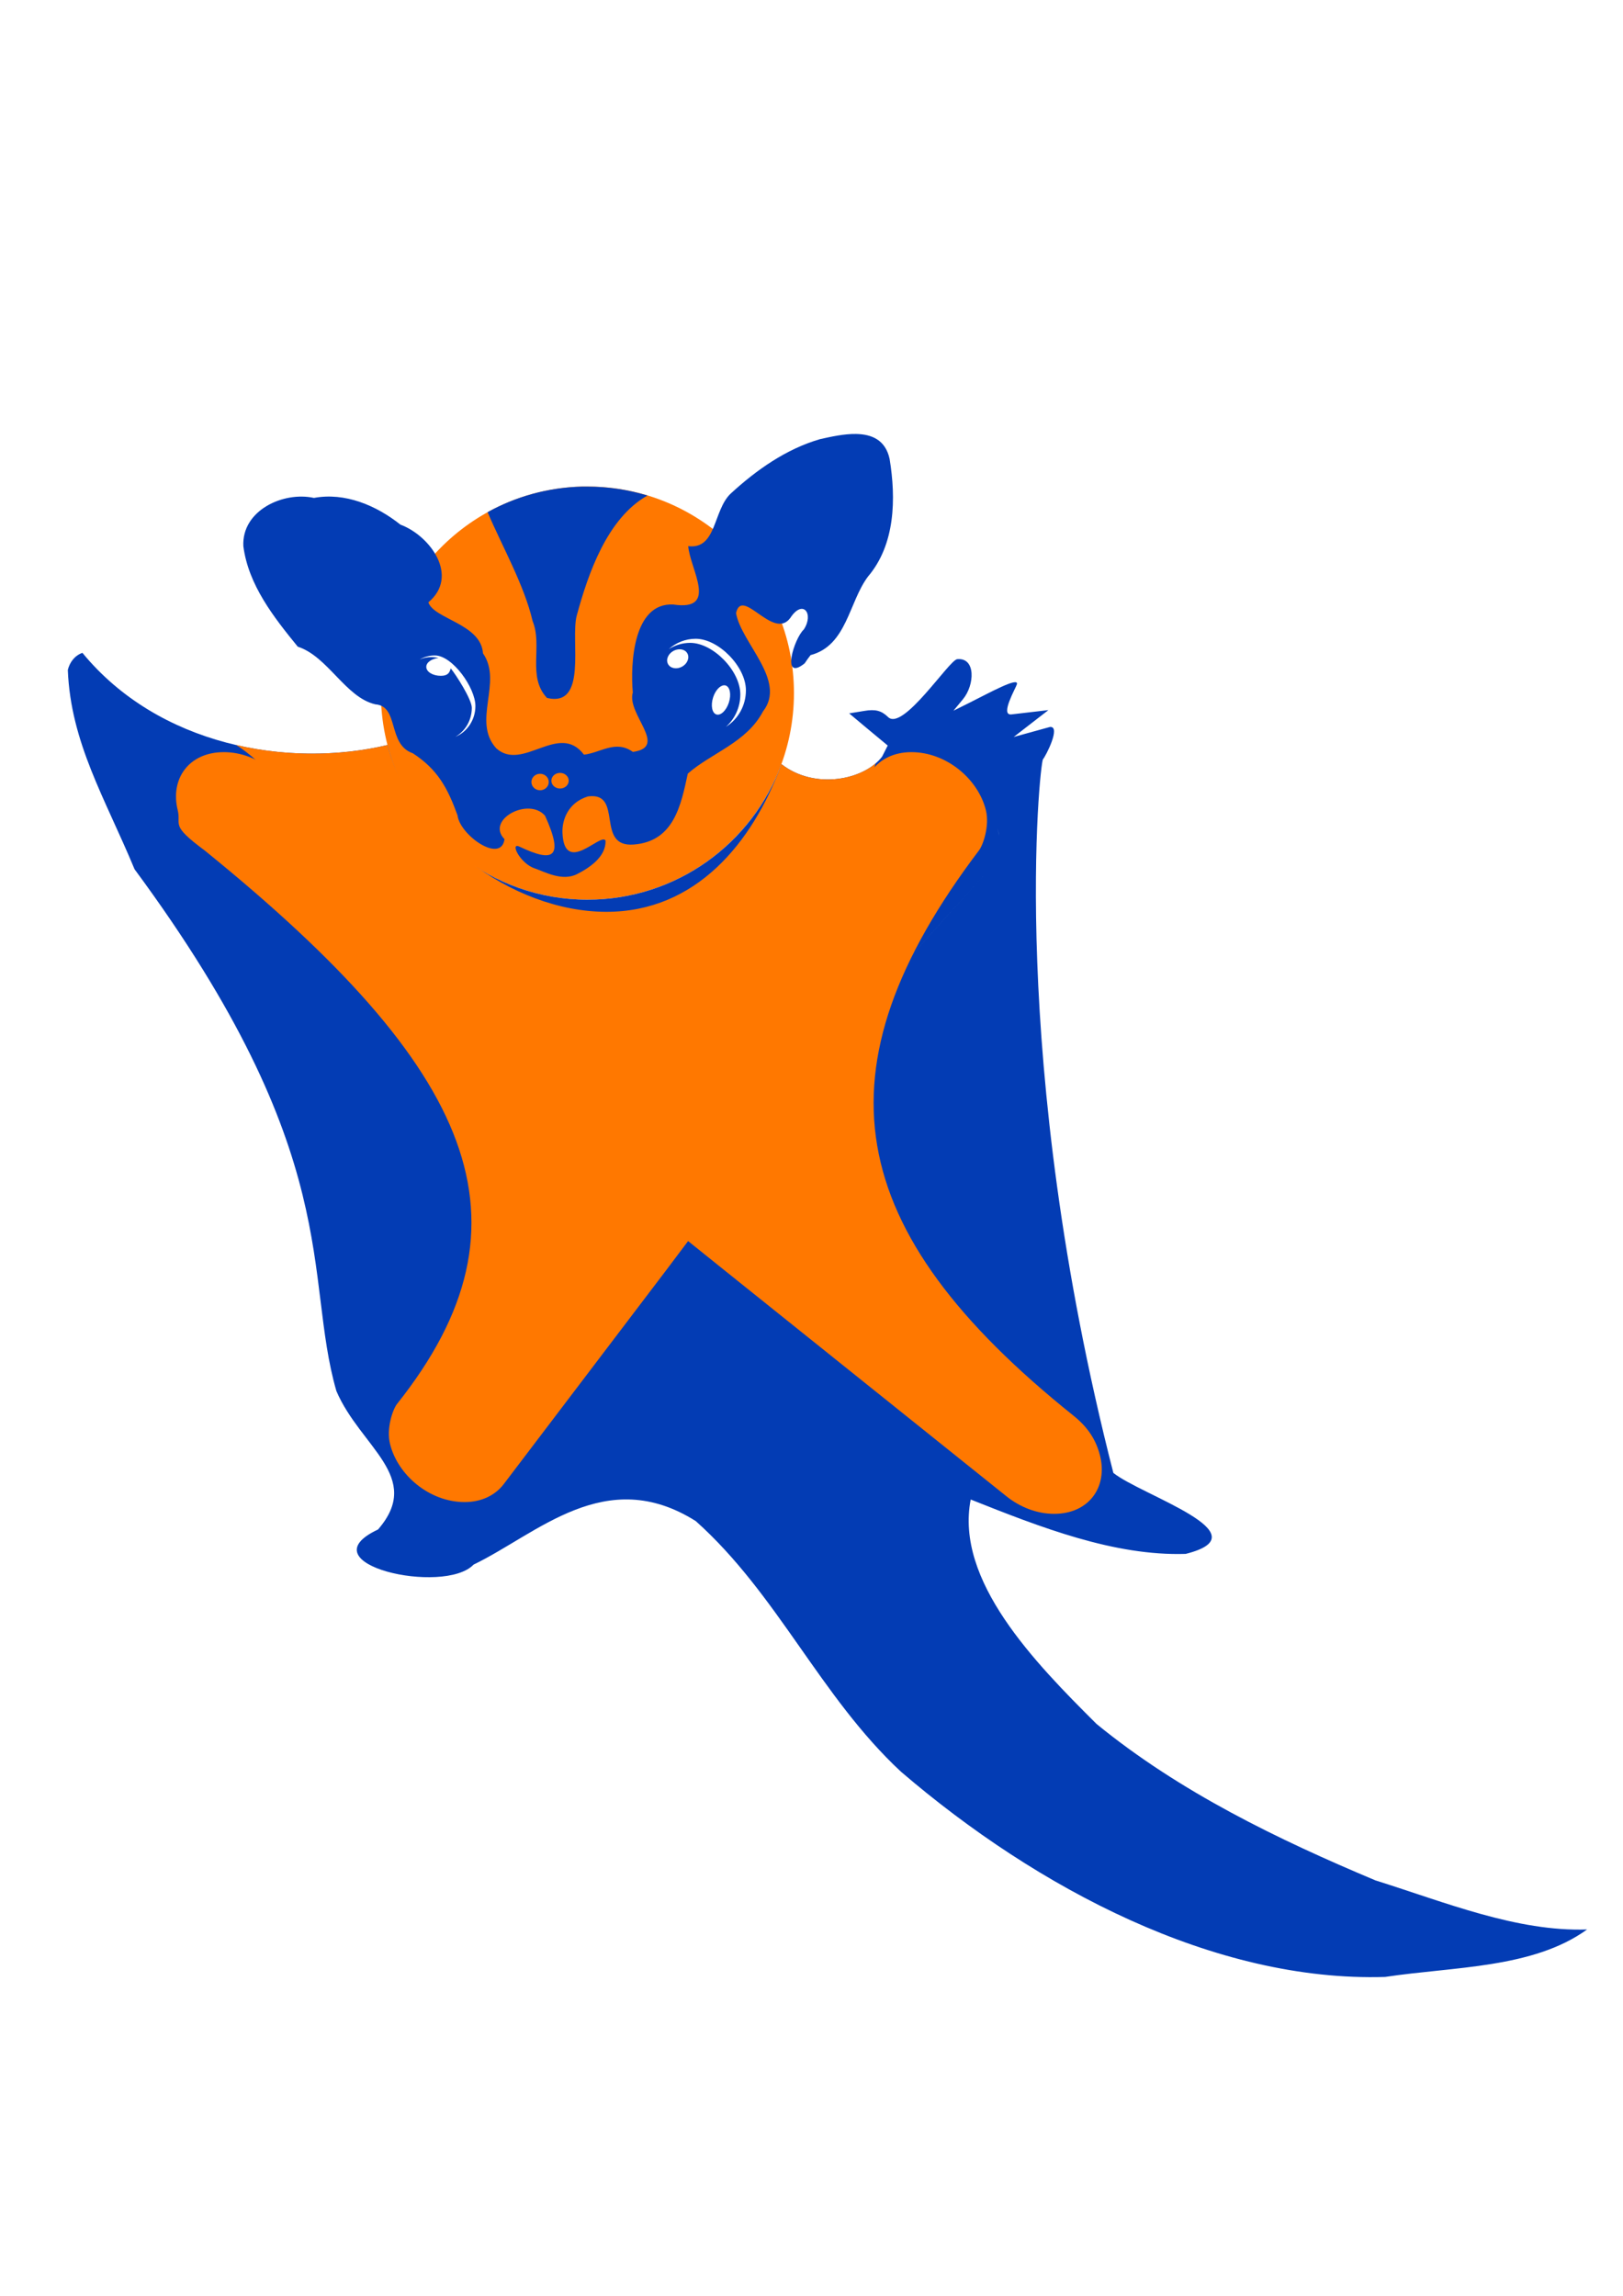
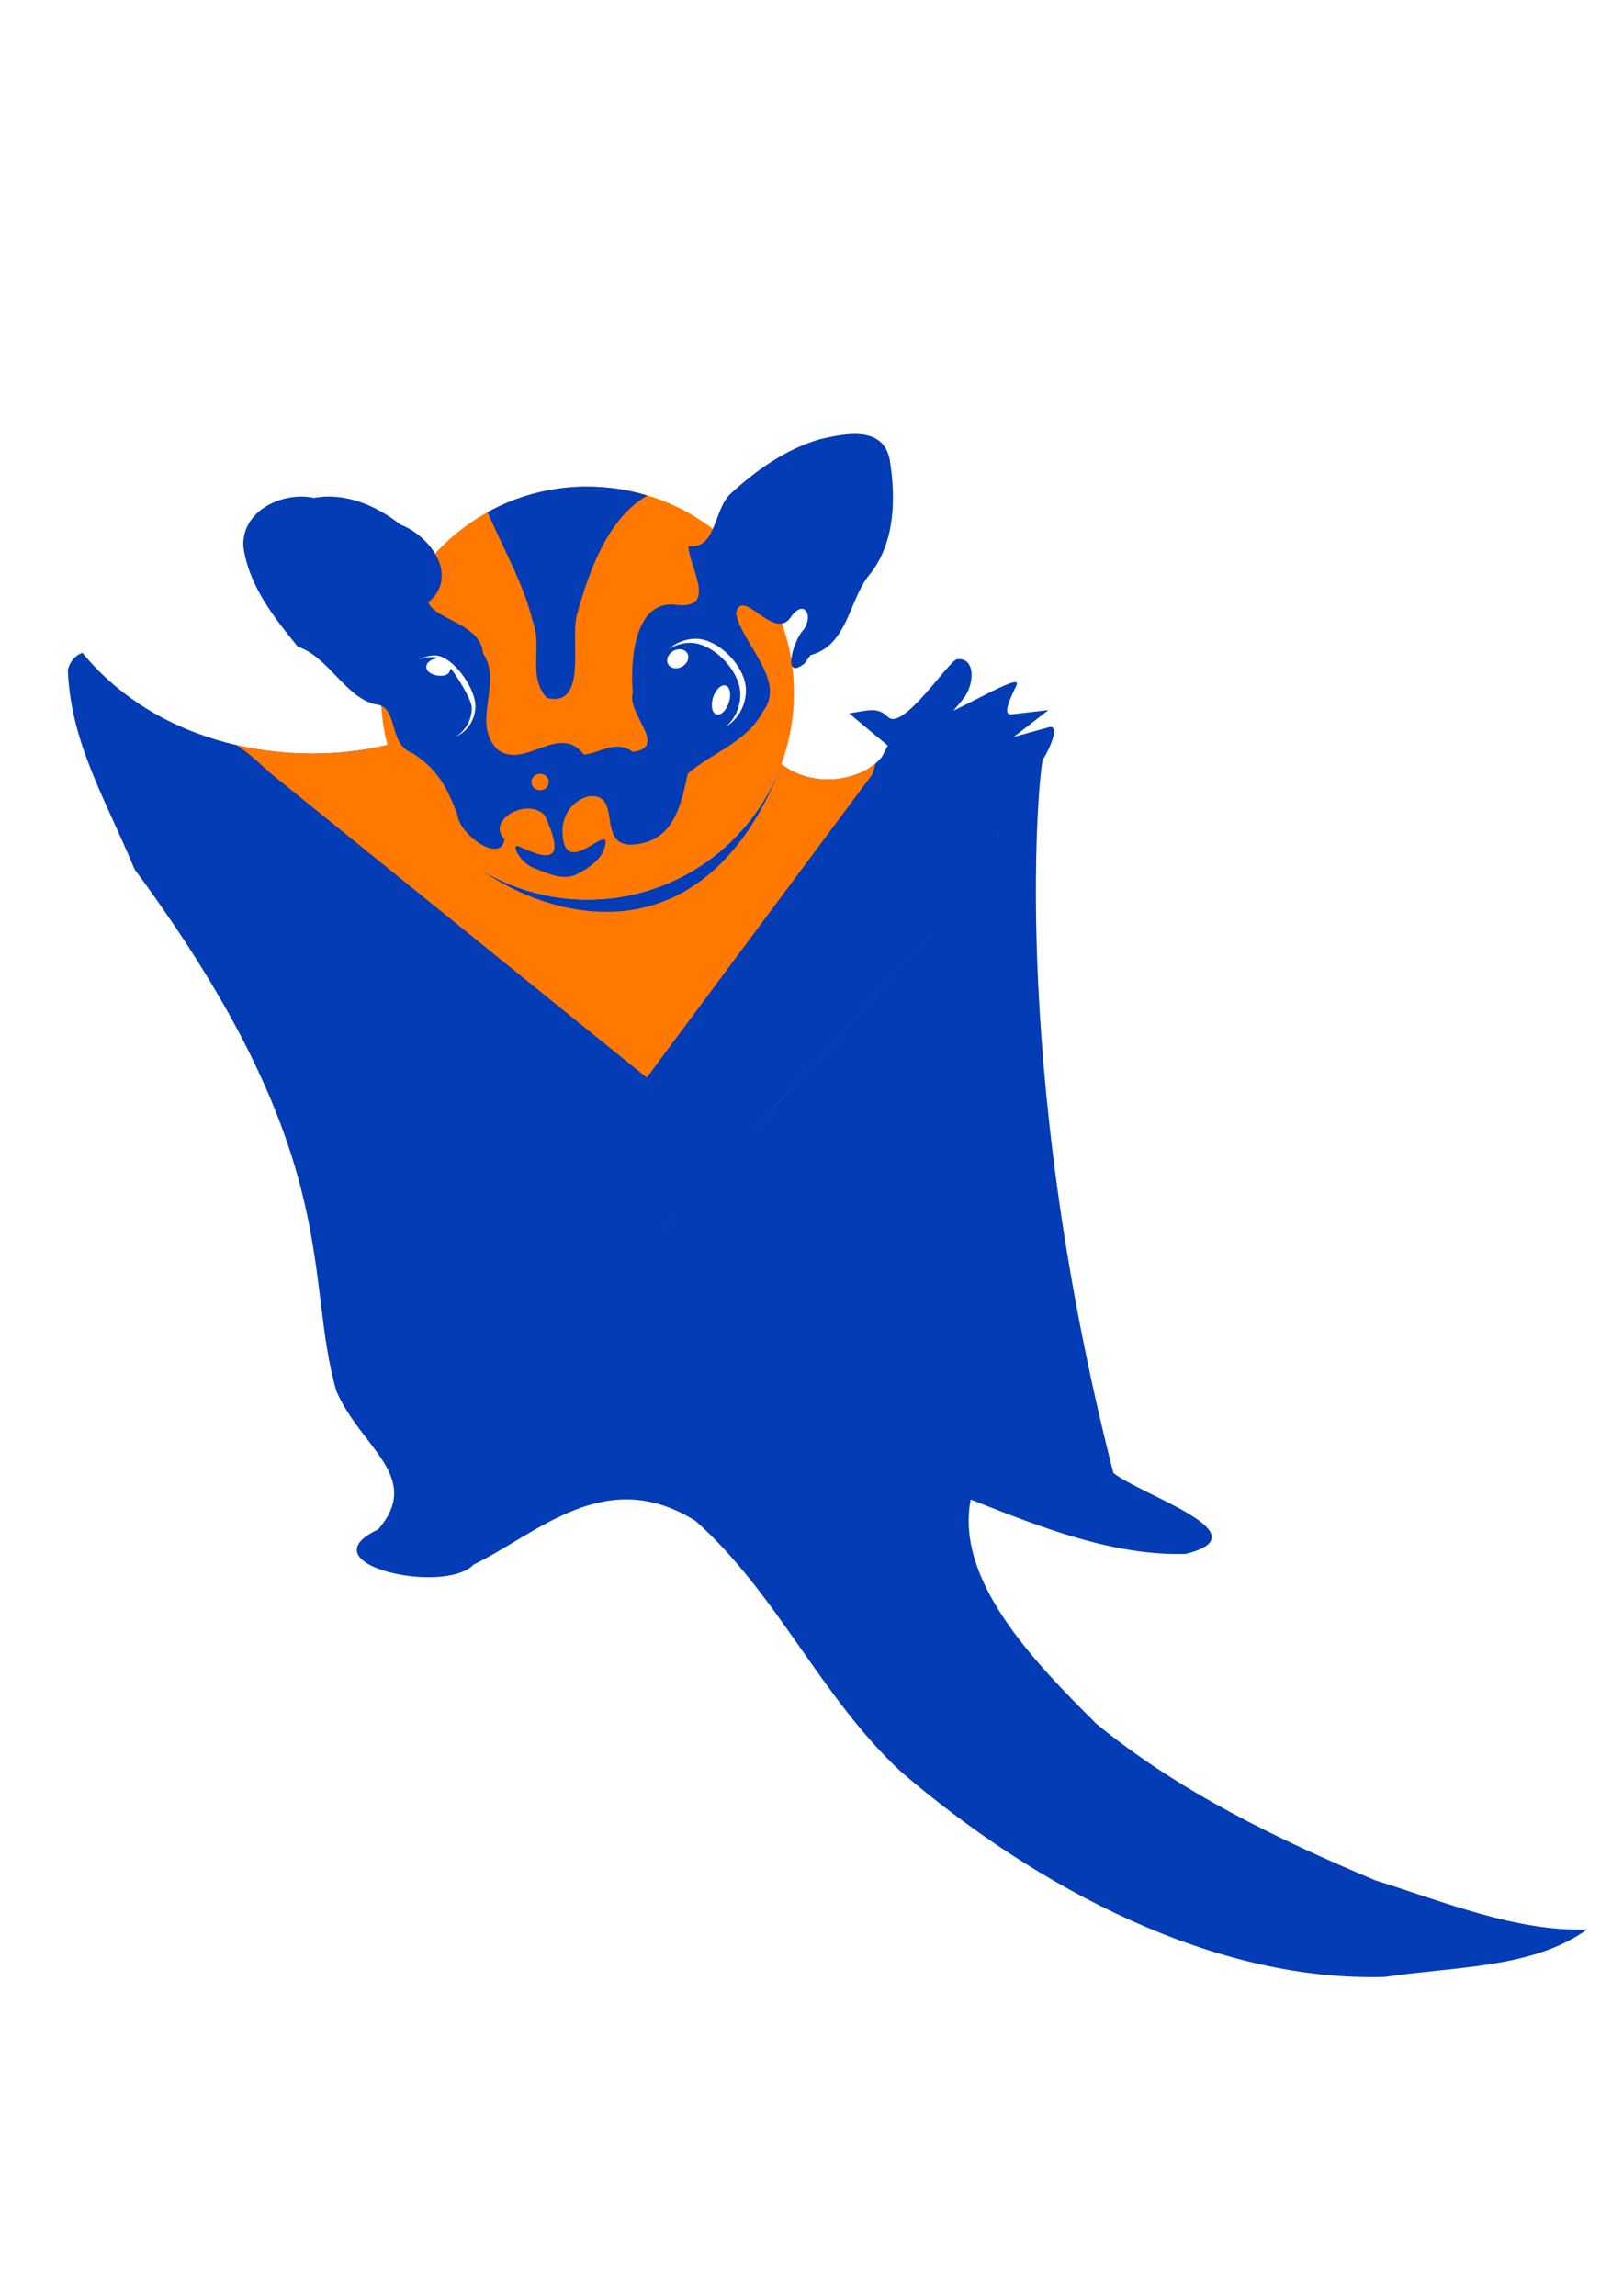
<svg xmlns="http://www.w3.org/2000/svg" xmlns:ns1="http://sodipodi.sourceforge.net/DTD/sodipodi-0.dtd" xmlns:ns2="http://www.inkscape.org/namespaces/inkscape" width="744.094" height="1052.362" id="svg2" ns1:version="0.32" ns2:version="0.46" ns1:docname="suggie glidie 3.svg" ns2:output_extension="org.inkscape.output.svg.inkscape">
  <defs id="defs4">
    <ns2:perspective ns1:type="inkscape:persp3d" ns2:vp_x="0 : 526.18109 : 1" ns2:vp_y="0 : 1000 : 0" ns2:vp_z="744.09448 : 526.18109 : 1" ns2:persp3d-origin="372.04724 : 350.78739 : 1" id="perspective10" />
    <ns2:perspective id="perspective2390" ns2:persp3d-origin="372.04724 : 350.78739 : 1" ns2:vp_z="744.09448 : 526.18109 : 1" ns2:vp_y="0 : 1000 : 0" ns2:vp_x="0 : 526.18109 : 1" ns1:type="inkscape:persp3d" />
    <ns2:perspective id="perspective2416" ns2:persp3d-origin="372.04724 : 350.78739 : 1" ns2:vp_z="744.09448 : 526.18109 : 1" ns2:vp_y="0 : 1000 : 0" ns2:vp_x="0 : 526.18109 : 1" ns1:type="inkscape:persp3d" />
    <ns2:perspective id="perspective2429" ns2:persp3d-origin="372.04724 : 350.78739 : 1" ns2:vp_z="744.09448 : 526.18109 : 1" ns2:vp_y="0 : 1000 : 0" ns2:vp_x="0 : 526.18109 : 1" ns1:type="inkscape:persp3d" />
    <ns2:perspective id="perspective2442" ns2:persp3d-origin="372.04724 : 350.78739 : 1" ns2:vp_z="744.09448 : 526.18109 : 1" ns2:vp_y="0 : 1000 : 0" ns2:vp_x="0 : 526.18109 : 1" ns1:type="inkscape:persp3d" />
    <ns2:perspective id="perspective2455" ns2:persp3d-origin="372.04724 : 350.78739 : 1" ns2:vp_z="744.09448 : 526.18109 : 1" ns2:vp_y="0 : 1000 : 0" ns2:vp_x="0 : 526.18109 : 1" ns1:type="inkscape:persp3d" />
    <ns2:perspective id="perspective2468" ns2:persp3d-origin="372.04724 : 350.78739 : 1" ns2:vp_z="744.09448 : 526.18109 : 1" ns2:vp_y="0 : 1000 : 0" ns2:vp_x="0 : 526.18109 : 1" ns1:type="inkscape:persp3d" />
    <ns2:perspective id="perspective2483" ns2:persp3d-origin="372.04724 : 350.78739 : 1" ns2:vp_z="744.09448 : 526.18109 : 1" ns2:vp_y="0 : 1000 : 0" ns2:vp_x="0 : 526.18109 : 1" ns1:type="inkscape:persp3d" />
    <ns2:perspective id="perspective2496" ns2:persp3d-origin="372.04724 : 350.78739 : 1" ns2:vp_z="744.09448 : 526.18109 : 1" ns2:vp_y="0 : 1000 : 0" ns2:vp_x="0 : 526.18109 : 1" ns1:type="inkscape:persp3d" />
    <ns2:perspective id="perspective2516" ns2:persp3d-origin="27.5 : 18.333333 : 1" ns2:vp_z="55 : 27.5 : 1" ns2:vp_y="0 : 1000 : 0" ns2:vp_x="0 : 27.5 : 1" ns1:type="inkscape:persp3d" />
    <ns2:perspective id="perspective2499" ns2:persp3d-origin="372.04724 : 350.78739 : 1" ns2:vp_z="744.09448 : 526.18109 : 1" ns2:vp_y="0 : 1000 : 0" ns2:vp_x="0 : 526.18109 : 1" ns1:type="inkscape:persp3d" />
  </defs>
  <ns1:namedview id="base" pagecolor="#ffffff" bordercolor="#666666" borderopacity="1.0" gridtolerance="10000" guidetolerance="10" objecttolerance="10" ns2:pageopacity="0.0" ns2:pageshadow="2" ns2:zoom="1.259911" ns2:cx="210.39797" ns2:cy="629.82696" ns2:document-units="px" ns2:current-layer="layer1" showgrid="false" ns2:window-width="1024" ns2:window-height="694" ns2:window-x="0" ns2:window-y="26" showguides="true" ns2:guide-bbox="true" />
  <g ns2:label="Layer 1" ns2:groupmode="layer" id="layer1">
    <path style="fill:#ff7800;fill-opacity:1;stroke:none;stroke-width:0.477" d="M 266.875 223.031 C 215.733 224.328 174.625 266.235 174.625 317.688 C 174.625 369.957 217.074 412.406 269.344 412.406 C 321.613 412.406 364 369.957 364 317.688 C 364 265.418 321.613 223.031 269.344 223.031 C 268.527 223.031 267.687 223.011 266.875 223.031 z M 323.031 284.844 C 336.613 284.844 347.656 296.76 347.656 311.438 C 347.656 326.115 336.613 338.031 323.031 338.031 C 309.449 338.031 298.438 326.115 298.438 311.438 C 298.438 296.76 309.449 284.844 323.031 284.844 z M 203.594 288.031 C 213.013 288.031 220.656 300.291 220.656 315.406 C 220.656 330.522 213.013 342.781 203.594 342.781 C 194.174 342.781 186.531 330.522 186.531 315.406 C 186.531 300.291 194.174 288.031 203.594 288.031 z " id="path3537" />
    <path style="fill:#033cb4;fill-opacity:1;stroke:none" d="M 37.781 299.25 C 34.207 300.517 31.939 303.616 31.094 307.094 C 32.416 340.466 48.172 365.899 61.688 398.438 C 158.884 530.092 138.906 584.548 154.219 637.625 C 165.254 663.393 194.22 677.002 173.312 701.094 C 139.498 716.962 203.58 731.351 217.125 717.188 C 246.452 703.058 277.644 671.175 319 697.25 C 356.618 730.889 375.936 777.537 413 812.062 C 475.479 865.691 556.93 908.613 635.031 906.188 C 666.652 901.426 702.875 902.328 727.625 884.438 C 695.419 885.524 662.57 871.975 630.594 861.938 C 586.072 843.237 540.916 821.467 502.75 790.25 C 474.204 761.87 437.842 724.539 445.031 687.344 C 477.072 700.095 510.787 713.306 543.594 712.281 C 579.865 703.166 523.382 685.503 510.438 675.156 C 461.807 485.288 476.794 349.652 478.156 348.062 C 479.505 346.489 486.499 332.831 481.406 333.219 L 464.75 337.812 L 480.656 325.5 L 463.719 327.469 C 458.28 328.106 465.787 315.258 466.219 313.656 C 467.198 310.028 453.391 317.68 444.469 322.125 L 437.125 325.781 L 441.469 320.531 C 446.925 313.948 447.421 301.313 438.844 302.156 C 435.162 302.518 413.998 335.32 407.156 328.688 C 404.091 325.717 401.328 324.997 396.219 325.875 L 389.312 327 L 398.156 334.406 L 407 341.75 L 407 341.812 C 406.993 341.842 406.945 341.846 406.938 341.875 L 406.875 341.969 L 404.438 346.781 C 396.548 357.31 373.808 362.338 358.281 350.281 C 344.998 386.523 310.169 412.406 269.344 412.406 C 225.296 412.406 188.227 382.261 177.656 341.5 C 131.997 352.327 72.72 341.764 37.781 299.25 z M 453.938 372.906 C 454.417 373.611 454.874 374.329 455.281 375.062 C 454.874 374.329 454.417 373.611 453.938 372.906 z M 456.031 376.531 C 456.509 377.531 456.914 378.557 457.25 379.594 C 457.506 380.384 457.738 381.163 457.906 381.969 C 457.976 382.302 458.009 382.64 458.062 382.969 C 458.008 382.631 457.947 382.311 457.875 381.969 C 457.709 381.175 457.501 380.372 457.25 379.594 C 456.914 378.552 456.51 377.536 456.031 376.531 z M 453.625 398.375 L 352.625 510.25 L 340.562 523.594 L 352.594 510.25 L 453.625 398.375 z M 309.5 557.844 L 309.531 557.844 L 298.875 569.531 L 309.5 557.844 z M 171.5 624.438 C 170.995 624.992 170.519 625.571 170.094 626.156 C 169.673 626.734 169.279 627.33 168.938 627.938 C 169.282 627.322 169.668 626.741 170.094 626.156 C 170.519 625.571 170.995 624.992 171.5 624.438 z M 168.938 627.969 C 168.592 628.584 168.294 629.197 168.031 629.844 C 168.29 629.206 168.598 628.577 168.938 627.969 z M 174.031 653.25 C 174.187 653.419 174.34 653.584 174.5 653.75 C 174.34 653.584 174.187 653.419 174.031 653.25 z M 216.719 658.625 C 216.138 659.131 215.524 659.612 214.875 660.062 C 215.524 659.611 216.138 659.132 216.719 658.625 z M 490.156 659.531 C 489.77 660.142 489.337 660.747 488.875 661.312 C 489.337 660.747 489.769 660.142 490.156 659.531 z " id="path2420" />
    <path style="fill:#ff7800;fill-opacity:1;stroke:none" d="M 108.156,341.469 C 114.678,345.308 121.203,352.165 124.625,354.906 L 280,480.625 L 296.531,493.969 L 306.406,480.625 L 399.875,355 C 400.485,354.187 400.987,351.051 401.5,349.875 C 391.875,358.168 372.191,361.082 358.281,350.281 C 344.998,386.523 318.9,417.962 278.075,417.962 C 234.027,417.962 188.227,382.261 177.656,341.5 C 156.186,346.591 131.702,346.935 108.156,341.469 z" id="path2425" ns1:nodetypes="ccccccccscc" />
    <path style="fill:#033cb4;fill-opacity:1;stroke:none" d="M 457.25,379.594 C 457.506,380.384 457.738,381.163 457.906,381.969 C 457.976,382.302 458.009,382.64 458.062,382.969 C 458.008,382.631 457.947,382.311 457.875,381.969 C 457.709,381.175 457.501,380.372 457.25,379.594 z" id="path3535" />
-     <path style="fill:#ff7800;fill-opacity:1;stroke:none" d="M 417.828,344.769 C 433.972,344.769 448.49,357.151 452.001,371.403 C 453.754,378.517 450.731,387.268 448.891,389.73 C 372.839,490.214 385.895,563.822 492.203,648.957 C 498.901,654.325 502.607,660.238 504.364,667.369 C 507.859,681.555 499.327,693.917 483.292,693.917 C 475.171,693.917 467.422,690.711 461.302,685.782 L 461.281,685.696 L 461.2,685.696 L 331.786,581.988 L 315.475,568.885 L 305.619,581.988 L 231.009,680.215 C 227.222,685.218 221.058,688.522 212.989,688.522 C 196.855,688.522 182.317,676.1 178.816,661.888 C 177.047,654.707 180.077,646.136 181.947,643.647 C 248.45,560.106 217.379,489.956 93.811,389.815 C 77.699,377.895 83.218,378.423 81.468,371.317 C 77.962,357.085 86.518,344.769 102.62,344.769 C 110.699,344.769 118.344,347.885 124.61,352.905 L 279.995,478.622 L 296.53,491.982 L 306.403,478.622 L 399.867,352.991 C 403.581,348.041 409.811,344.769 417.828,344.769 z" id="path3541" ns2:transform-center-x="-17.551023" ns2:transform-center-y="-24.951098" ns1:nodetypes="csccsscccccccssccsscccccc" />
    <path style="fill:#033cb4;fill-opacity:1;fill-rule:evenodd;stroke:none;stroke-width:0.477px;stroke-linecap:butt;stroke-linejoin:miter;stroke-opacity:1" d="M 392.516,198.926 C 386.952,198.821 380.882,200.209 375.946,201.298 C 360.4,205.812 346.736,215.461 334.964,226.286 C 326.903,233.968 328.556,251.96 315.525,250.355 C 316.385,260.958 329.612,280.243 308.675,277.103 C 290.332,276.142 288.965,304.117 290.117,317.417 C 287.172,327.368 306.688,342.405 290.155,344.662 C 282.204,338.994 275.431,345.06 267.731,345.925 C 256.251,330.737 239.721,353.881 227.552,343.055 C 216.197,330.602 230.657,312.723 221.43,299.47 C 220.58,285.965 198.839,283.723 196.404,276.108 C 210.775,264.013 197.131,245.507 183.585,240.483 C 172.557,231.724 158.228,225.588 143.942,228.238 C 129.819,225.147 110.759,234.019 111.569,250.355 C 113.881,268.173 125.505,282.914 136.518,296.427 C 150.337,300.894 158.406,319.704 172.067,322.851 C 183.122,323.69 177.515,341.259 189.248,345.274 C 200.829,352.805 205.287,361.445 209.759,373.724 C 210.811,382.811 229.722,396.106 231.302,384.667 C 222.54,375.761 242.377,365.15 249.897,373.938 C 258.778,393.56 253.52,395.403 238.162,388.084 C 233.572,385.896 238.487,395.914 245.231,398.081 C 249.732,399.624 257.747,404.149 264.58,400.665 C 270.672,397.56 277.858,392.541 277.632,385.327 C 275.604,381.389 258.759,401.671 257.867,381.761 C 257.623,376.311 260.131,367.991 269.53,365.075 C 286.117,362.809 272.667,388.532 290.576,387.117 C 308.972,385.666 312.185,369.151 315.334,354.611 C 326.281,345.005 342.236,340.459 349.811,326.103 C 360.85,312.019 339.829,294.806 337.451,281.044 C 340.222,268.686 354.503,293.804 362.324,283.263 C 368.067,274.451 373.296,281.258 368.523,288.544 C 364.029,292.656 357.942,312.78 368.906,304.08 L 370.245,302.129 L 371.623,300.292 C 388.27,295.924 389.118,276.029 397.949,264.284 C 410.502,249.535 410.816,228.446 407.86,210.367 C 405.955,201.632 399.668,199.061 392.516,198.926 z M 318.959,292.802 C 329.448,292.802 341.977,305.594 341.977,316.432 C 341.977,323.551 338.285,329.749 332.793,333.192 C 336.851,329.591 339.413,324.264 339.413,318.307 C 339.413,307.469 326.922,294.677 316.433,294.677 C 312.833,294.677 309.469,295.747 306.599,297.547 C 309.924,294.595 314.235,292.802 318.959,292.802 z M 311.535,297.623 C 313.073,297.614 314.441,298.257 315.132,299.498 C 316.238,301.484 315.165,304.222 312.721,305.582 C 310.278,306.944 307.399,306.42 306.293,304.435 C 305.187,302.449 306.26,299.75 308.704,298.388 C 309.62,297.878 310.612,297.629 311.535,297.623 z M 199.379,300.445 C 207.42,300.445 217.958,315.245 217.958,323.636 C 217.958,330.036 214.143,335.516 208.774,337.756 C 213.274,335.169 216.312,330.177 216.312,324.44 C 216.312,320.581 208.915,309.064 206.639,306.376 C 206.111,308.32 205.391,309.782 202.095,309.782 C 198.424,309.782 195.437,307.96 195.437,305.687 C 195.437,303.642 197.864,301.953 201.024,301.631 C 199.957,301.37 198.875,301.21 197.733,301.21 C 195.854,301.21 194.064,301.605 192.414,302.282 C 194.478,301.111 196.866,300.445 199.379,300.445 z M 331.913,314.136 C 332.177,314.123 332.428,314.133 332.678,314.213 C 334.676,314.853 335.343,318.356 334.171,322.019 C 332.998,325.682 330.429,328.131 328.431,327.491 C 326.433,326.851 325.765,323.347 326.938,319.685 C 327.964,316.48 330.066,314.227 331.913,314.136 z" id="path3539" ns1:nodetypes="ccccccccccccccccccccscscsccccccccccccccscsscccssssccscscsscscccssssc" />
    <path style="fill:#033cb4;fill-opacity:1;fill-rule:evenodd;stroke:none;stroke-width:1.26px;stroke-linecap:butt;stroke-linejoin:miter;stroke-opacity:1" d="M 266.897,223.048 C 251.207,223.446 236.458,227.62 223.553,234.767 C 230.072,250.135 240.361,268.196 244.181,284.68 C 248.895,296.152 241.603,310.128 250.763,319.917 C 269.567,324.456 261.449,293.38 264.409,282.192 C 269.702,262.718 278.417,237.527 296.836,227.142 C 288.128,224.499 278.874,223.048 269.305,223.048 C 268.488,223.048 267.709,223.028 266.897,223.048 z" id="path3543" ns1:nodetypes="ccccccsc" />
-     <path style="fill:#000000;fill-opacity:1;stroke:none" d="M -1344.935,1234.968 C -1356.512,1254.856 -1383.828,1257.678 -1403.622,1249.875 C -1414.044,1251.436 -1417.346,1272.507 -1429.309,1259.468 C -1426.507,1270.376 -1437.258,1272.738 -1441.466,1263.156 C -1445.523,1257.775 -1450.078,1268.264 -1453.184,1258.781 C -1454.754,1254.269 -1463.541,1239.897 -1463.278,1252.5 C -1467.099,1261.496 -1479.172,1259.528 -1483.809,1254.437 L -1485.153,1252.468 L -1485.184,1252.437 C -1485.19,1252.425 -1485.21,1252.418 -1485.216,1252.406 L -1485.216,1252.375 L -1482.372,1249.375 L -1479.528,1246.343 L -1482.309,1245.875 C -1484.37,1245.515 -1485.389,1245.814 -1486.341,1247.031 C -1488.464,1249.748 -1499.378,1236.304 -1500.841,1236.156 C -1504.249,1235.811 -1503.032,1240.99 -1500.372,1243.687 L -1498.247,1245.843 L -1501.403,1244.343 C -1505.239,1242.522 -1511.236,1239.388 -1510.559,1240.875 C -1510.261,1241.531 -1506.296,1246.792 -1508.466,1246.531 L -1515.216,1245.718 L -1508.029,1250.763 L -1514.882,1248.891 C -1516.896,1248.733 -1513.056,1254.324 -1512.403,1254.968 C -1511.744,1255.62 -1512.815,1257.333 -1513.247,1259.656 C -1513.675,1261.956 -1513.821,1264.3 -1513.559,1264.875 C -1513.298,1265.449 -1513.207,1269.288 -1513.372,1273.406 C -1513.404,1274.206 -1513.419,1275.273 -1513.434,1276.343 C -1513.435,1276.355 -1511.669,1353.031 -1498.341,1388.968 C -1502.537,1393.208 -1523.079,1400.453 -1508.216,1404.187 C -1495.36,1404.607 -1483.308,1399.192 -1471.872,1393.968 C -1466.044,1409.207 -1477.164,1424.498 -1485.966,1436.125 C -1498.282,1448.914 -1514.093,1457.839 -1529.903,1465.5 C -1541.535,1469.612 -1553.214,1475.164 -1565.841,1474.718 C -1554.748,1482.048 -1540.727,1481.674 -1528.028,1483.625 C -1497.424,1484.618 -1469.204,1467.033 -1449.247,1445.062 C -1437.629,1430.918 -1433.903,1411.813 -1421.997,1398.031 C -1408.02,1387.348 -1393.284,1400.399 -1380.716,1406.187 C -1374.289,1411.99 -1350.509,1406.094 -1364.966,1399.593 C -1375.068,1389.723 -1364.007,1377.713 -1361.81,1367.156 C -1354.449,1338.127 -1354.378,1307.82 -1346.841,1278.812 C -1344.229,1265.482 -1339.481,1251.859 -1341.685,1238.187 C -1342.297,1236.763 -1343.44,1235.488 -1344.935,1234.968 z" id="path2673" />
-     <path style="fill:#fdd99b;fill-opacity:1;stroke:none;stroke-width:0.477" d="M -1430.375,1201.588 C -1450.286,1202.093 -1466.293,1218.413 -1466.293,1238.445 C -1466.293,1258.795 -1449.771,1275.317 -1429.421,1275.317 C -1409.072,1275.317 -1392.564,1258.795 -1392.564,1238.445 C -1392.564,1218.095 -1409.072,1201.588 -1429.421,1201.588 C -1429.739,1201.588 -1430.059,1201.58 -1430.375,1201.588 z M -1409.324,1227.972 C -1405.241,1227.972 -1401.92,1231.395 -1401.92,1235.614 C -1401.92,1238.386 -1403.357,1240.799 -1405.495,1242.14 C -1403.916,1240.737 -1402.918,1238.664 -1402.918,1236.344 C -1402.918,1232.125 -1406.224,1228.702 -1410.307,1228.702 C -1411.709,1228.702 -1413.019,1229.119 -1414.136,1229.819 C -1412.842,1228.67 -1411.163,1227.972 -1409.324,1227.972 z M -1412.215,1229.849 C -1411.616,1229.845 -1411.083,1230.096 -1410.814,1230.579 C -1410.383,1231.352 -1410.801,1232.418 -1411.753,1232.948 C -1412.704,1233.478 -1413.825,1233.274 -1414.255,1232.501 C -1414.686,1231.728 -1414.268,1230.677 -1413.317,1230.147 C -1412.96,1229.948 -1412.574,1229.851 -1412.215,1229.849 z M -1455.88,1231.726 C -1452.749,1231.726 -1450.204,1234.374 -1450.204,1237.64 C -1450.204,1240.132 -1451.689,1242.265 -1453.779,1243.138 C -1452.027,1242.13 -1450.844,1240.187 -1450.844,1237.953 C -1450.844,1236.451 -1451.389,1235.082 -1452.275,1234.035 C -1452.48,1234.792 -1453.539,1235.361 -1454.822,1235.361 C -1456.252,1235.361 -1457.414,1234.652 -1457.414,1233.767 C -1457.414,1232.971 -1456.469,1232.313 -1455.239,1232.188 C -1455.655,1232.086 -1456.076,1232.024 -1456.521,1232.024 C -1457.252,1232.024 -1457.949,1232.178 -1458.591,1232.441 C -1457.788,1231.985 -1456.858,1231.726 -1455.88,1231.726 z M -1405.838,1234.72 C -1405.736,1234.715 -1405.638,1234.719 -1405.54,1234.75 C -1404.762,1234.999 -1404.503,1236.363 -1404.959,1237.79 C -1405.416,1239.215 -1406.416,1240.169 -1407.194,1239.92 C -1407.972,1239.671 -1408.232,1238.307 -1407.775,1236.881 C -1407.375,1235.633 -1406.557,1234.756 -1405.838,1234.72 z" id="path2528" />
    <path style="fill:#000000;fill-rule:evenodd;stroke:none;stroke-width:0.477px;stroke-linecap:butt;stroke-linejoin:miter;stroke-opacity:1" d="M -1381.465,1192.202 C -1383.631,1192.161 -1385.995,1192.702 -1387.916,1193.126 C -1393.969,1194.883 -1399.288,1198.639 -1403.872,1202.854 C -1407.01,1205.845 -1406.366,1212.85 -1411.44,1212.225 C -1411.105,1216.353 -1405.955,1223.861 -1414.107,1222.638 C -1421.248,1222.264 -1421.78,1231.599 -1421.332,1236.776 C -1422.478,1240.65 -1414.88,1246.505 -1421.317,1247.384 C -1424.412,1245.177 -1427.049,1247.539 -1430.047,1247.875 C -1434.517,1241.962 -1440.952,1250.973 -1445.69,1246.758 C -1450.111,1241.91 -1444.481,1234.949 -1448.073,1229.789 C -1448.404,1224.531 -1456.869,1225.216 -1457.817,1222.251 C -1452.222,1217.542 -1457.534,1210.337 -1462.807,1208.381 C -1467.101,1204.971 -1472.68,1202.582 -1478.242,1203.614 C -1483.74,1202.411 -1491.16,1205.865 -1490.845,1212.225 C -1489.945,1219.162 -1485.419,1224.901 -1481.132,1230.162 C -1475.752,1231.901 -1472.61,1237.667 -1467.292,1238.892 C -1462.988,1239.219 -1465.171,1246.059 -1460.603,1247.622 C -1456.094,1250.554 -1454.358,1255.475 -1452.617,1260.255 C -1452.208,1263.793 -1444.845,1268.969 -1444.23,1264.516 C -1447.641,1261.049 -1442.39,1255.836 -1439.463,1259.257 C -1440.676,1262.464 -1444.058,1266.493 -1438.807,1268.181 C -1435.302,1268.365 -1426.325,1271.46 -1426.502,1265.842 C -1428.081,1262.776 -1436.666,1259.159 -1429.347,1256.888 C -1422.889,1256.006 -1428.125,1266.021 -1421.153,1265.47 C -1413.991,1264.905 -1412.74,1256.918 -1411.514,1251.257 C -1407.252,1247.517 -1401.041,1245.747 -1398.091,1240.158 C -1393.793,1234.675 -1401.978,1229.531 -1402.903,1224.173 C -1401.825,1219.361 -1396.265,1229.141 -1393.22,1225.037 C -1390.984,1221.606 -1388.948,1224.256 -1390.806,1227.093 C -1392.556,1228.694 -1394.926,1236.528 -1390.657,1233.141 L -1390.136,1232.382 L -1389.6,1231.667 C -1383.118,1229.966 -1382.788,1222.22 -1379.35,1217.648 C -1374.463,1211.906 -1374.34,1203.695 -1375.491,1196.657 C -1376.233,1193.255 -1378.681,1192.255 -1381.465,1192.202 z M -1409.324,1227.972 C -1405.241,1227.972 -1401.92,1231.395 -1401.92,1235.614 C -1401.92,1238.386 -1403.357,1240.799 -1405.495,1242.14 C -1403.916,1240.737 -1402.918,1238.664 -1402.918,1236.344 C -1402.918,1232.125 -1406.224,1228.702 -1410.307,1228.702 C -1411.709,1228.702 -1413.019,1229.119 -1414.136,1229.819 C -1412.842,1228.67 -1411.163,1227.972 -1409.324,1227.972 z M -1412.215,1229.849 C -1411.616,1229.845 -1411.083,1230.096 -1410.814,1230.579 C -1410.383,1231.352 -1410.801,1232.418 -1411.753,1232.948 C -1412.704,1233.478 -1413.825,1233.274 -1414.255,1232.501 C -1414.686,1231.728 -1414.268,1230.677 -1413.317,1230.147 C -1412.96,1229.948 -1412.574,1229.851 -1412.215,1229.849 z M -1455.88,1231.726 C -1452.749,1231.726 -1450.204,1234.374 -1450.204,1237.64 C -1450.204,1240.132 -1451.689,1242.265 -1453.779,1243.138 C -1452.027,1242.13 -1450.844,1240.187 -1450.844,1237.953 C -1450.844,1236.451 -1451.389,1235.082 -1452.275,1234.035 C -1452.48,1234.792 -1453.539,1235.361 -1454.822,1235.361 C -1456.252,1235.361 -1457.414,1234.652 -1457.414,1233.767 C -1457.414,1232.971 -1456.469,1232.313 -1455.239,1232.188 C -1455.655,1232.086 -1456.076,1232.024 -1456.521,1232.024 C -1457.252,1232.024 -1457.949,1232.178 -1458.591,1232.441 C -1457.788,1231.985 -1456.858,1231.726 -1455.88,1231.726 z M -1405.838,1234.72 C -1405.736,1234.715 -1405.638,1234.719 -1405.54,1234.75 C -1404.762,1234.999 -1404.503,1236.363 -1404.959,1237.79 C -1405.416,1239.215 -1406.416,1240.169 -1407.194,1239.92 C -1407.972,1239.671 -1408.232,1238.307 -1407.775,1236.881 C -1407.375,1235.633 -1406.557,1234.756 -1405.838,1234.72 z" id="path2532" />
    <path style="fill:#fdd99b;fill-opacity:1;stroke:none" d="M -1491.009,1259.136 C -1497.295,1259.136 -1501.759,1263.654 -1501.759,1268.855 C -1501.759,1271.451 -1500.696,1273.746 -1498.791,1275.542 L -1498.759,1275.542 L -1498.759,1275.574 L -1450.322,1321.417 L -1444.541,1326.886 L -1450.353,1332.292 L -1490.791,1370.136 C -1492.702,1371.943 -1493.759,1374.253 -1493.759,1376.855 C -1493.759,1382.032 -1489.252,1386.542 -1483.009,1386.542 C -1479.848,1386.542 -1477.138,1385.372 -1475.228,1383.574 L -1475.228,1383.542 L -1475.197,1383.542 L -1434.759,1345.699 L -1429.666,1340.917 L -1424.572,1345.699 L -1386.103,1381.542 C -1384.149,1383.368 -1381.432,1384.574 -1378.291,1384.574 C -1372.01,1384.574 -1367.541,1380.041 -1367.541,1374.855 C -1367.541,1372.234 -1368.575,1370.015 -1370.509,1368.199 L -1408.947,1332.324 L -1414.791,1326.917 L -1409.009,1321.449 L -1360.541,1275.574 L -1360.541,1275.542 C -1358.601,1273.711 -1357.509,1271.417 -1357.509,1268.824 C -1357.509,1263.63 -1362.022,1259.136 -1368.291,1259.136 C -1371.436,1259.136 -1374.114,1260.273 -1376.072,1262.105 L -1424.509,1307.98 L -1429.666,1312.855 L -1434.791,1307.98 L -1483.228,1262.136 C -1485.149,1260.33 -1487.888,1259.136 -1491.009,1259.136 z" id="rect2594" ns2:transform-center-x="-19.048964" ns2:transform-center-y="-22.223791" />
    <path style="fill:#000000;fill-rule:evenodd;stroke:#000000;stroke-width:0.49px;stroke-linecap:butt;stroke-linejoin:miter;stroke-opacity:1" d="M -1430.372,1201.593 C -1436.48,1201.748 -1442.223,1203.373 -1447.247,1206.156 C -1444.709,1212.139 -1440.703,1217.613 -1439.216,1224.031 C -1437.381,1228.498 -1440.219,1233.938 -1436.653,1237.75 C -1429.332,1239.517 -1432.493,1227.418 -1431.341,1223.062 C -1429.28,1215.481 -1425.887,1207.23 -1418.716,1203.187 C -1422.106,1202.158 -1425.709,1201.593 -1429.434,1201.593 C -1429.753,1201.593 -1430.056,1201.585 -1430.372,1201.593 z" id="path3524" />
-     <path ns1:type="arc" style="fill:#000000;fill-opacity:0.628;stroke:none" id="path3550" ns1:cx="-1538.2039" ns1:cy="1080.9357" ns1:rx="68.258789" ns1:ry="58.734306" d="M -1469.945,1080.936 A 68.259,58.734 0 1 1 -1606.463,1080.936 A 68.259,58.734 0 1 1 -1469.945,1080.936 z" />
-     <path ns1:type="arc" style="fill:#ff7800;fill-opacity:1;stroke:none" id="path3219" ns1:cx="259.939" ns1:cy="355.09073" ns1:rx="3.9685342" ns1:ry="3.5716808" d="M 263.908,355.091 A 3.969,3.572 0 1 1 255.97,355.091 A 3.969,3.572 0 1 1 263.908,355.091 z" transform="translate(-3.175,2.778)" />
+     <path ns1:type="arc" style="fill:#000000;fill-opacity:0.628;stroke:none" id="path3550" ns1:cx="-1538.2039" ns1:cy="1080.9357" ns1:rx="68.258789" ns1:ry="58.734306" d="M -1469.945,1080.936 A 68.259,58.734 0 1 1 -1606.463,1080.936 A 68.259,58.734 0 1 1 -1469.945,1080.936 " />
    <path ns1:type="arc" style="fill:#ff7800;fill-opacity:1;stroke:none" id="path3221" ns1:cx="243.668" ns1:cy="360.44824" ns1:rx="4.3653874" ns1:ry="3.7701075" d="M 248.033,360.448 A 4.365,3.77 0 1 1 239.303,360.448 A 4.365,3.77 0 1 1 248.033,360.448 z" transform="matrix(0.909,0,0,1,26.12,-1.984)" />
  </g>
</svg>